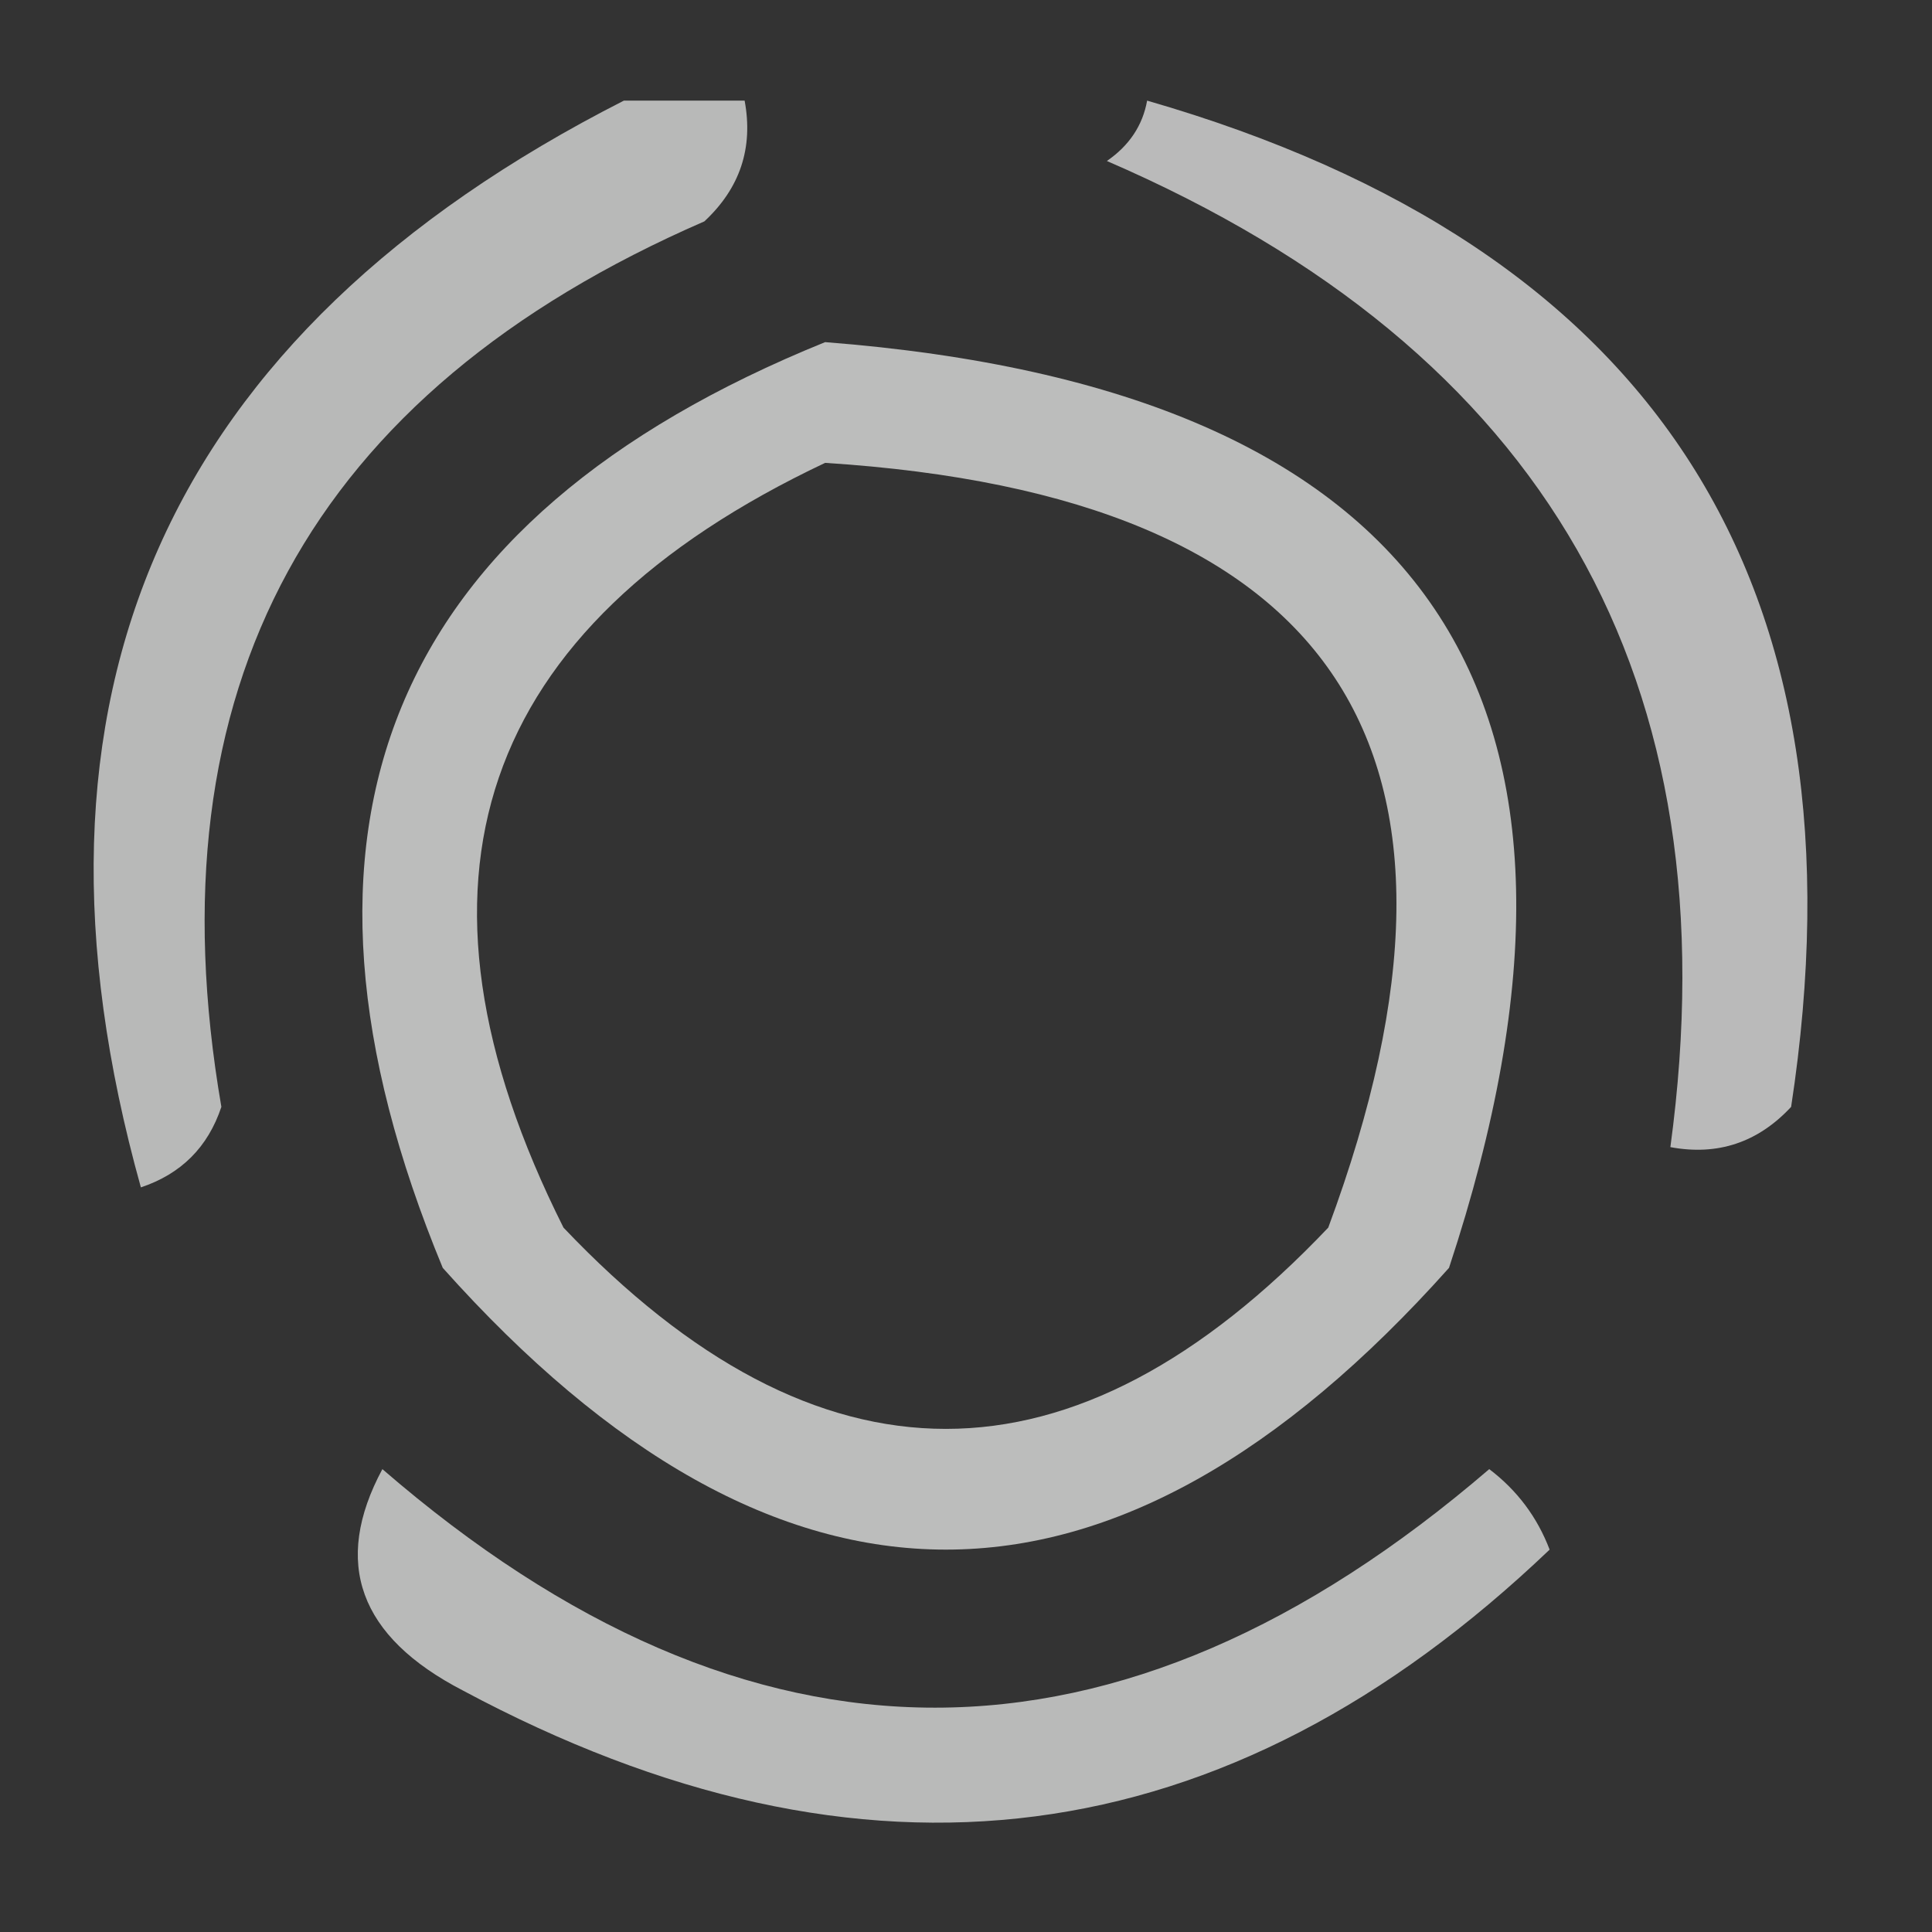
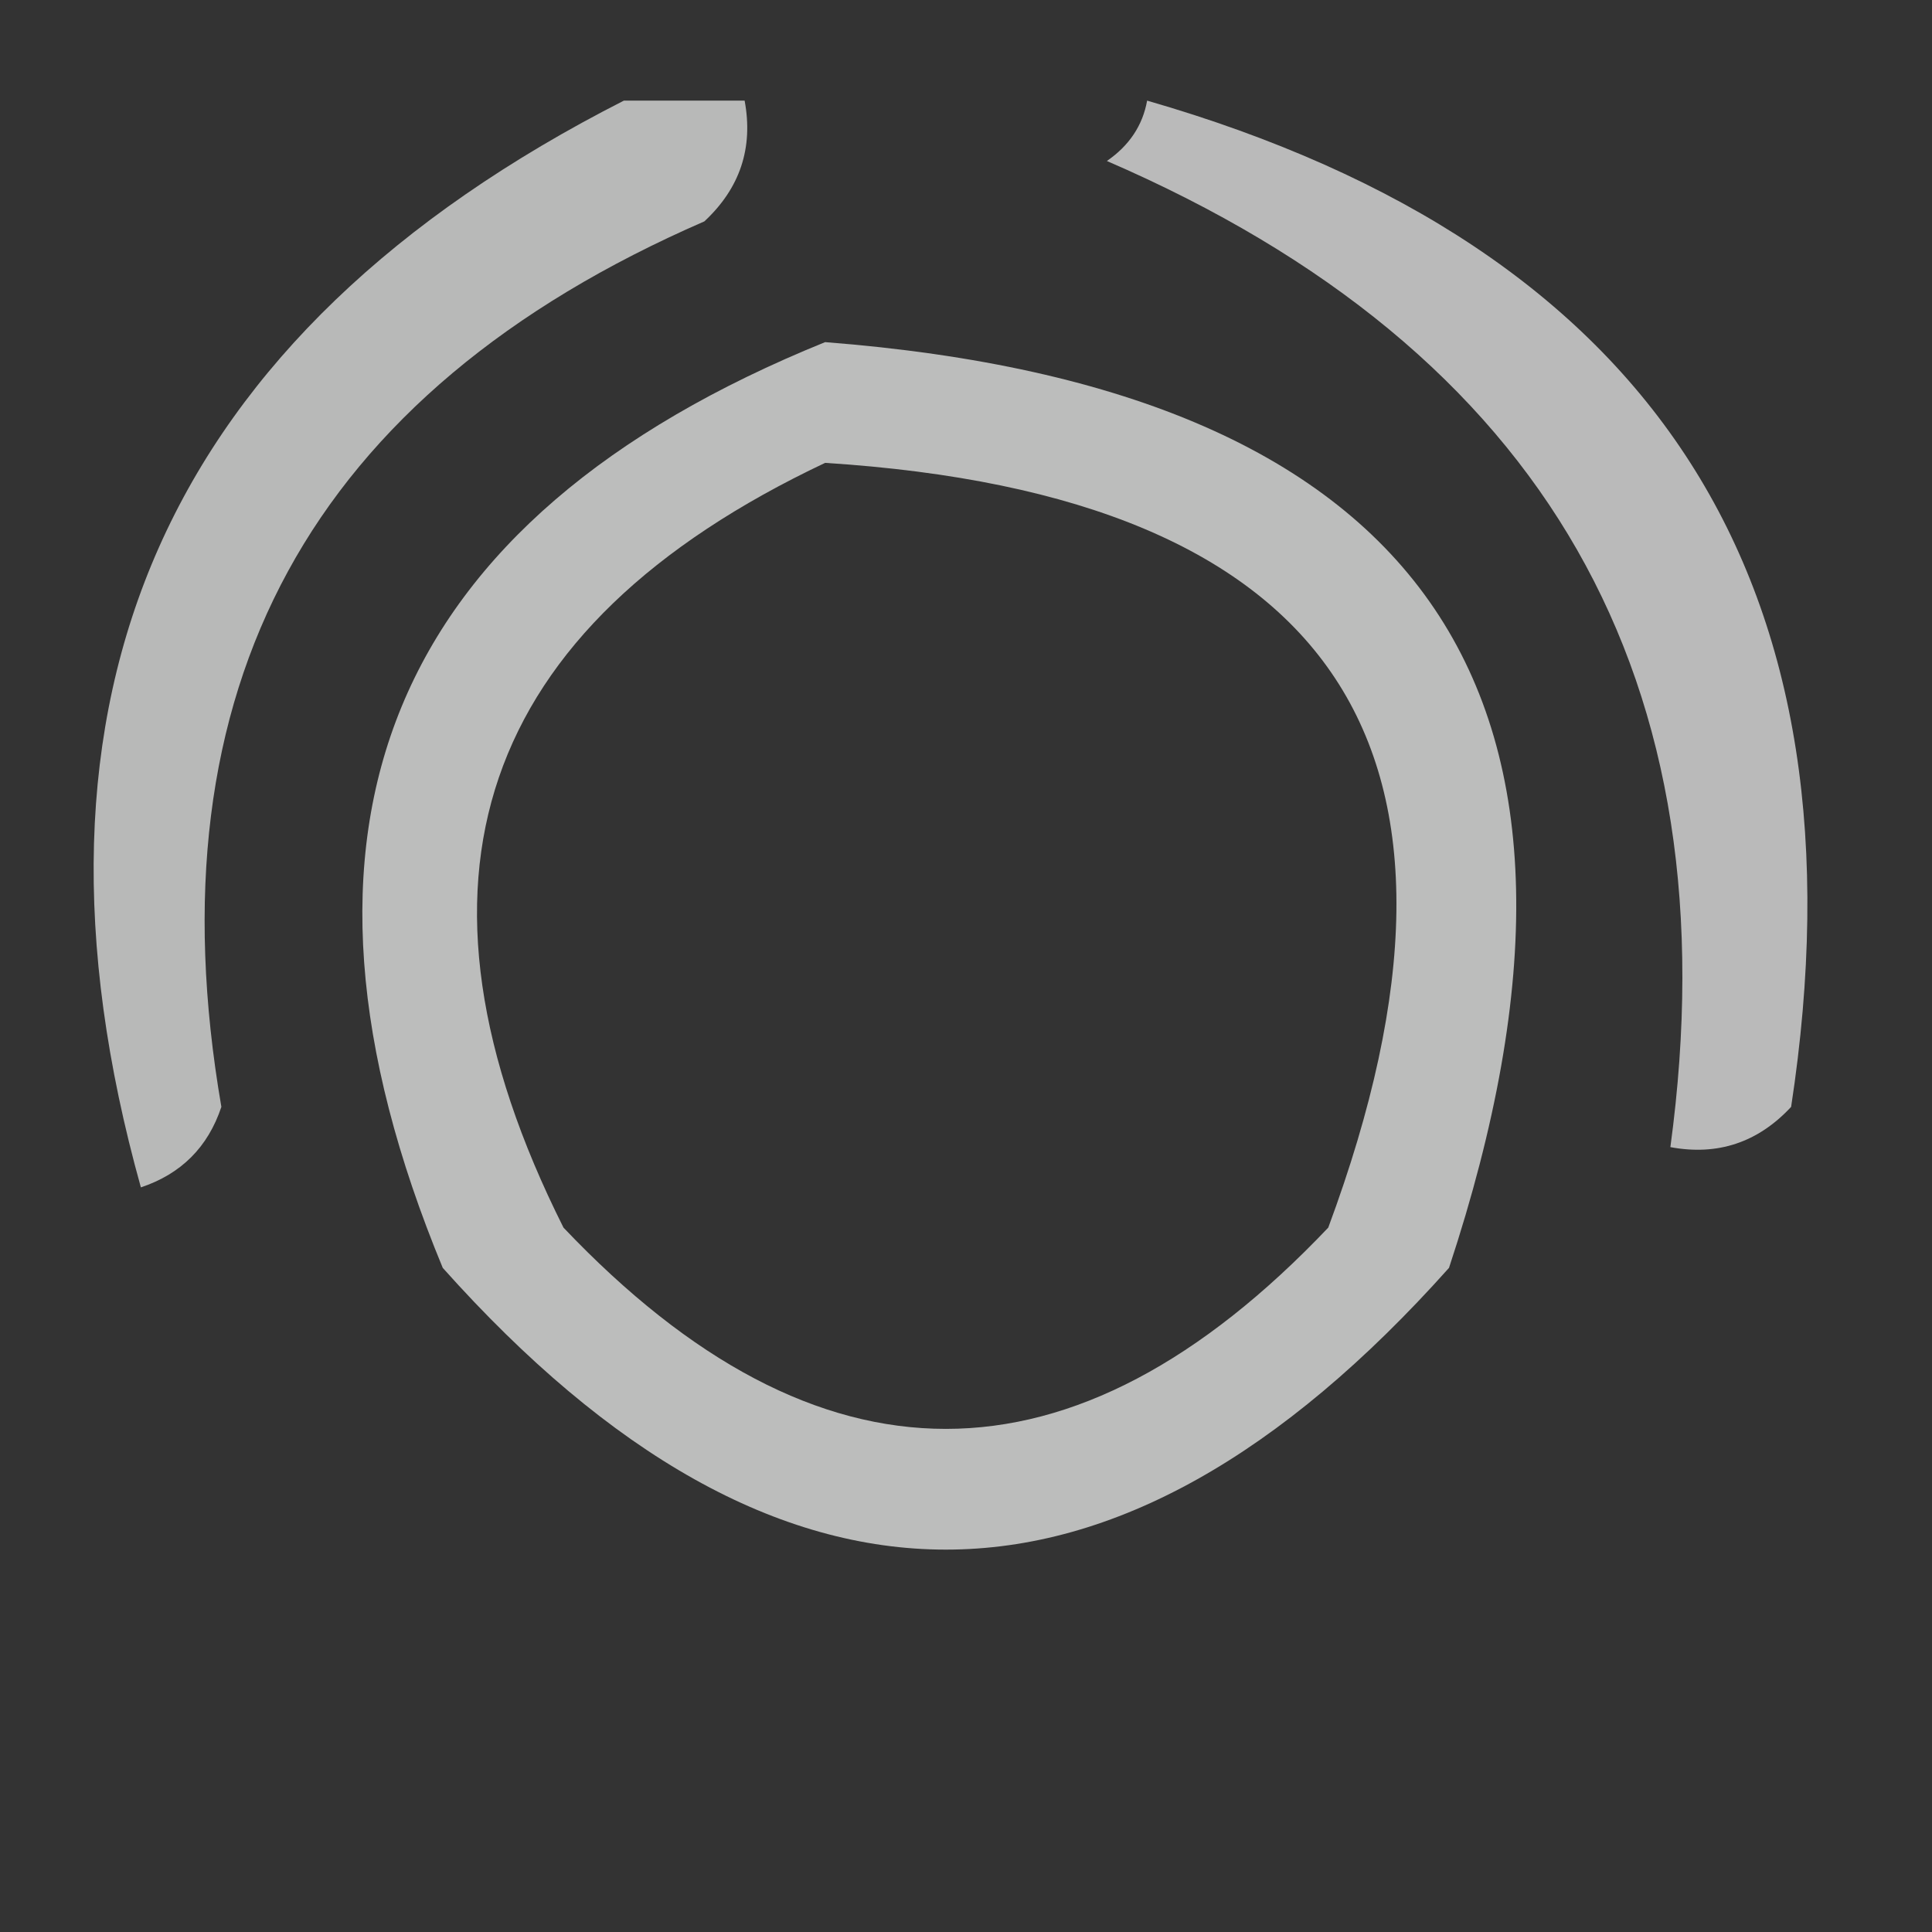
<svg xmlns="http://www.w3.org/2000/svg" version="1.1" width="48px" height="48px" style="shape-rendering:geometricPrecision; text-rendering:geometricPrecision; image-rendering:optimizeQuality; fill-rule:evenodd; clip-rule:evenodd">
  <rect width="100%" height="100%" fill="#333333" stroke="none" />
  <g>
    <path style="opacity:0.653" fill="#fefffe" d="M 15.5,2.5 C 16.5,2.5 17.5,2.5 18.5,2.5C 18.719,3.675 18.386,4.675 17.5,5.5C 7.707,9.758 3.707,17.091 5.5,27.5C 5.167,28.5 4.5,29.167 3.5,29.5C 0.096,17.302 4.096,8.302 15.5,2.5 Z" />
  </g>
  <g>
    <path style="opacity:0.664" fill="#fefffe" d="M 28.5,2.5 C 41.154,6.153 46.487,14.486 44.5,27.5C 43.675,28.386 42.675,28.719 41.5,28.5C 43.076,16.88 38.409,8.714 27.5,4C 28.056,3.617 28.389,3.117 28.5,2.5 Z" />
  </g>
  <g>
    <path style="opacity:0.673" fill="#fefffe" d="M 20.5,8.5 C 35.518,9.667 40.685,17.334 36,31.5C 27.667,40.833 19.333,40.833 11,31.5C 6.473,20.569 9.64,12.902 20.5,8.5 Z M 20.5,11.5 C 33.232,12.311 37.399,18.644 33,30.5C 26.667,37.167 20.333,37.167 14,30.5C 9.693,21.919 11.86,15.586 20.5,11.5 Z" />
  </g>
  <g>
-     <path style="opacity:0.662" fill="#fefffe" d="M 9.5,36.5 C 18.633,44.402 27.8,44.402 37,36.5C 37.692,37.025 38.192,37.692 38.5,38.5C 30.465,46.169 21.465,47.336 11.5,42C 8.918,40.662 8.251,38.828 9.5,36.5 Z" />
-   </g>
+     </g>
</svg>